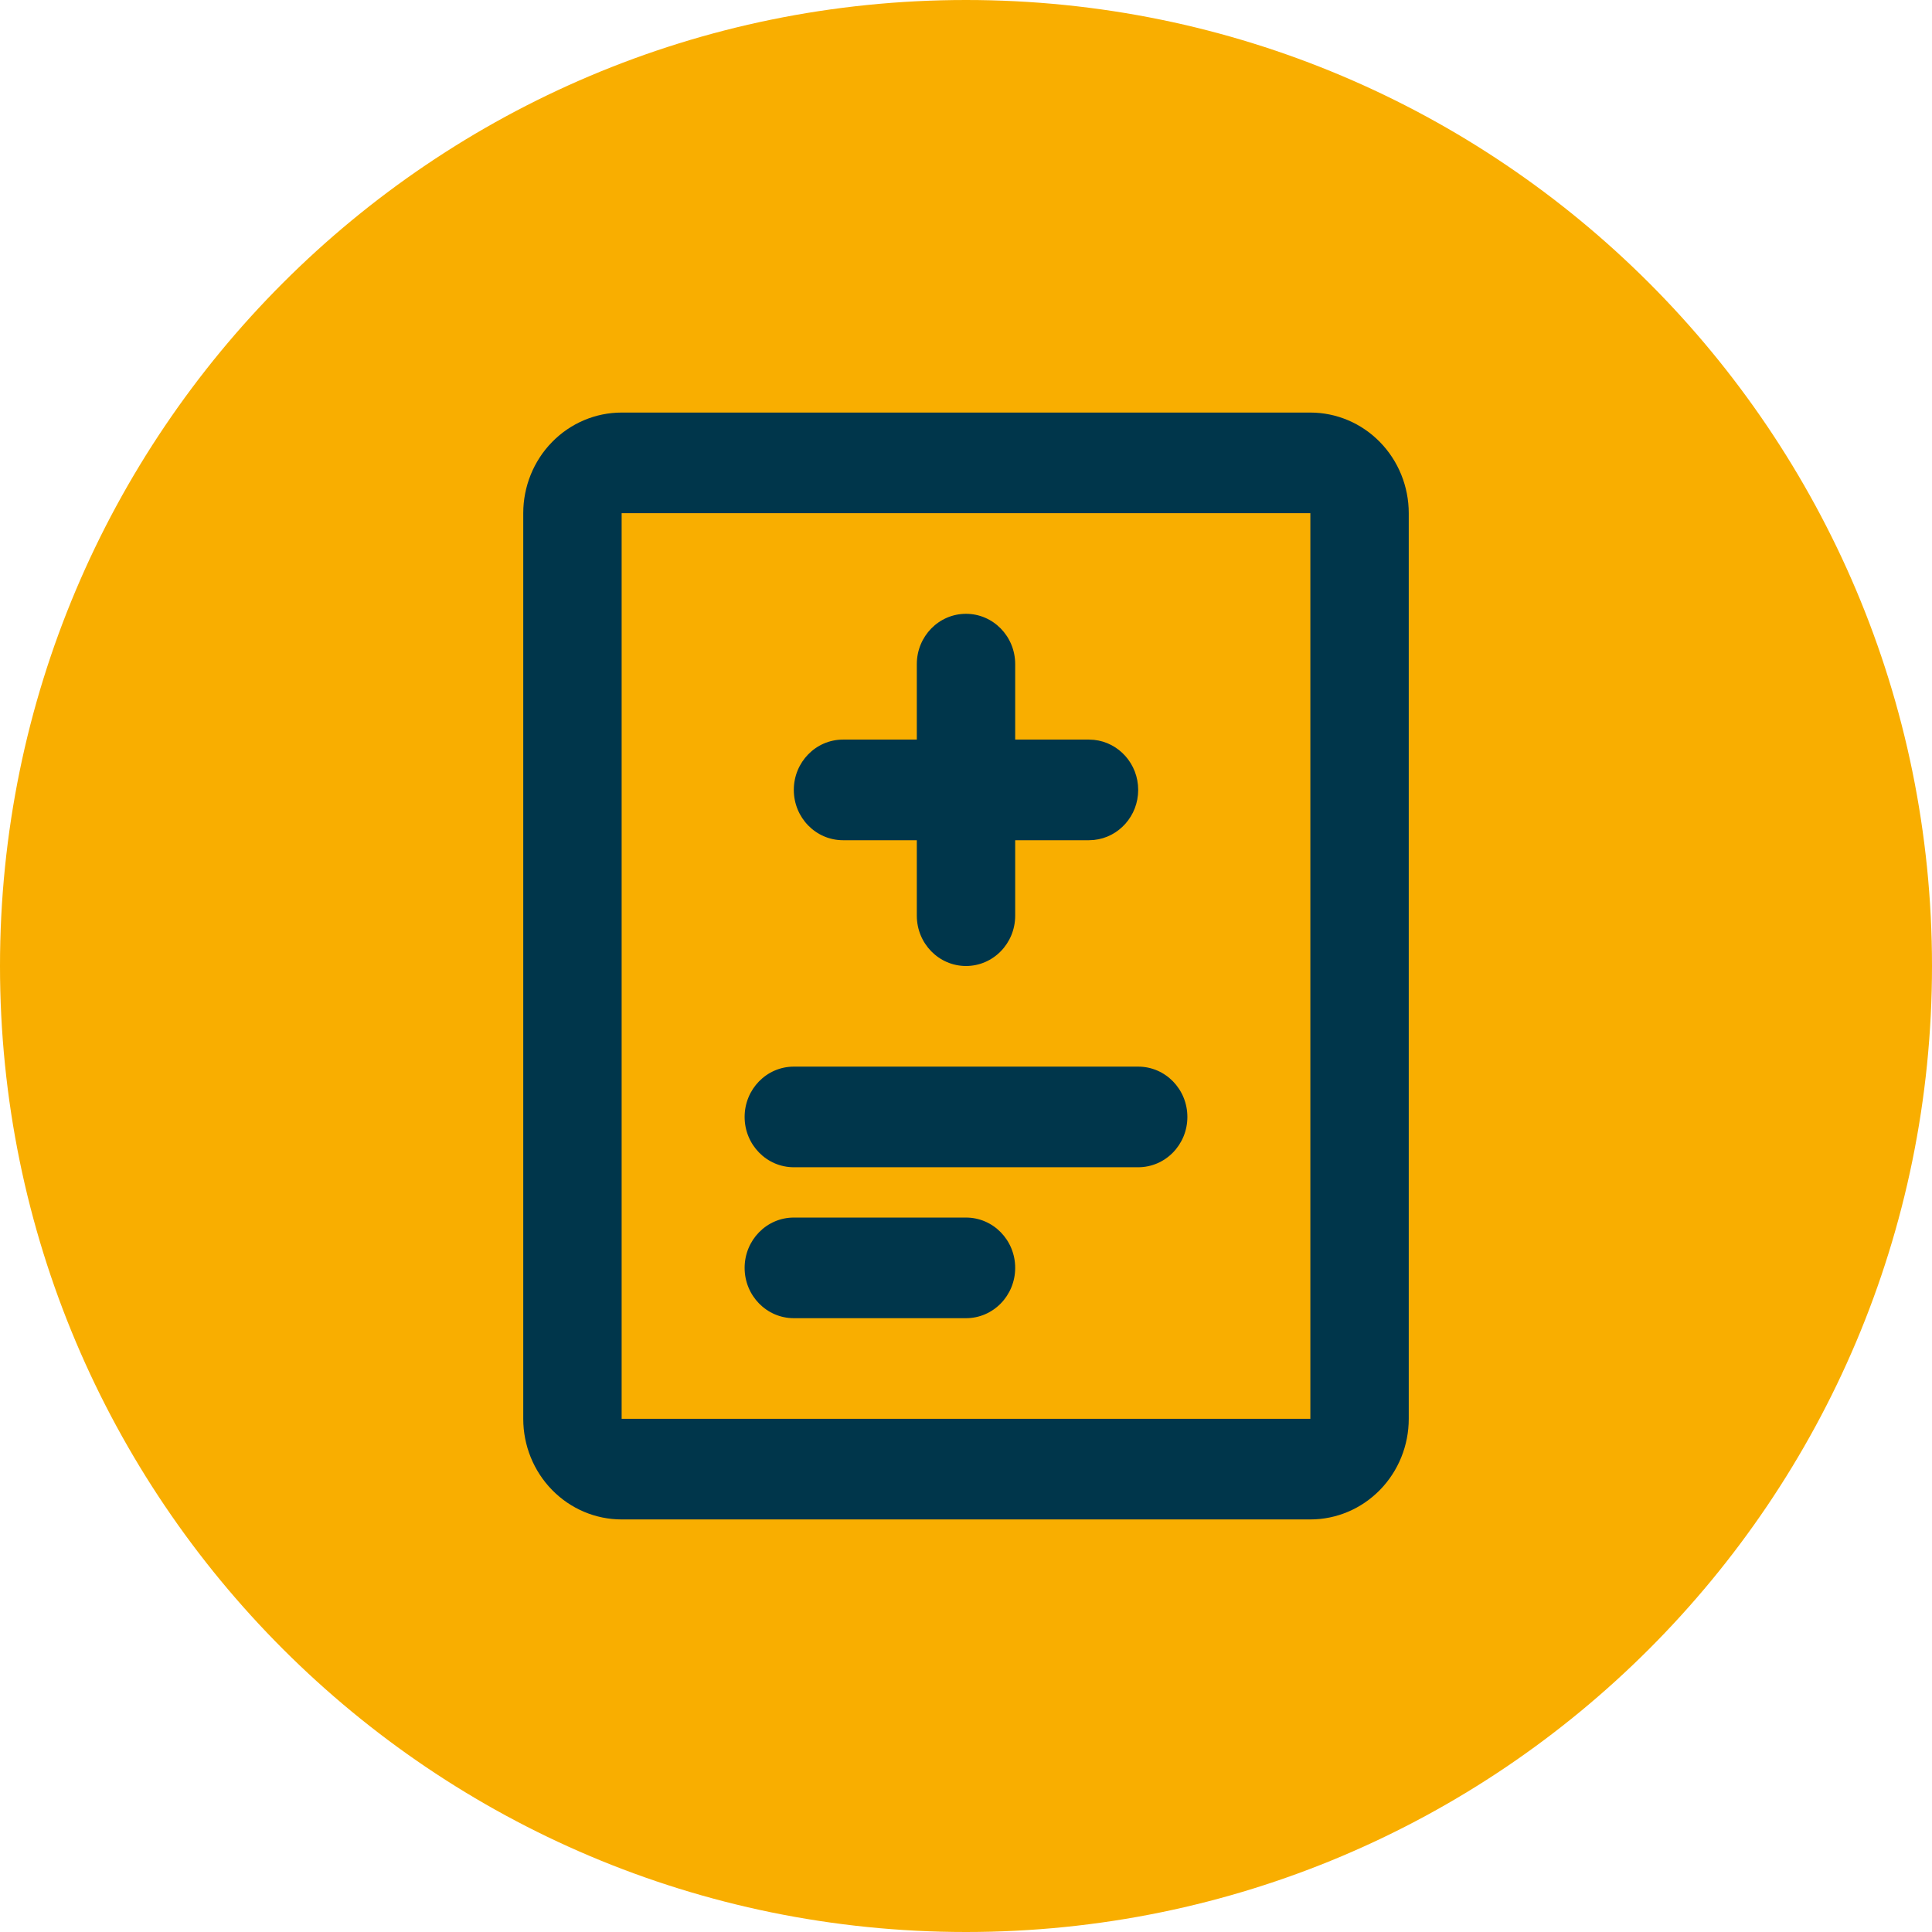
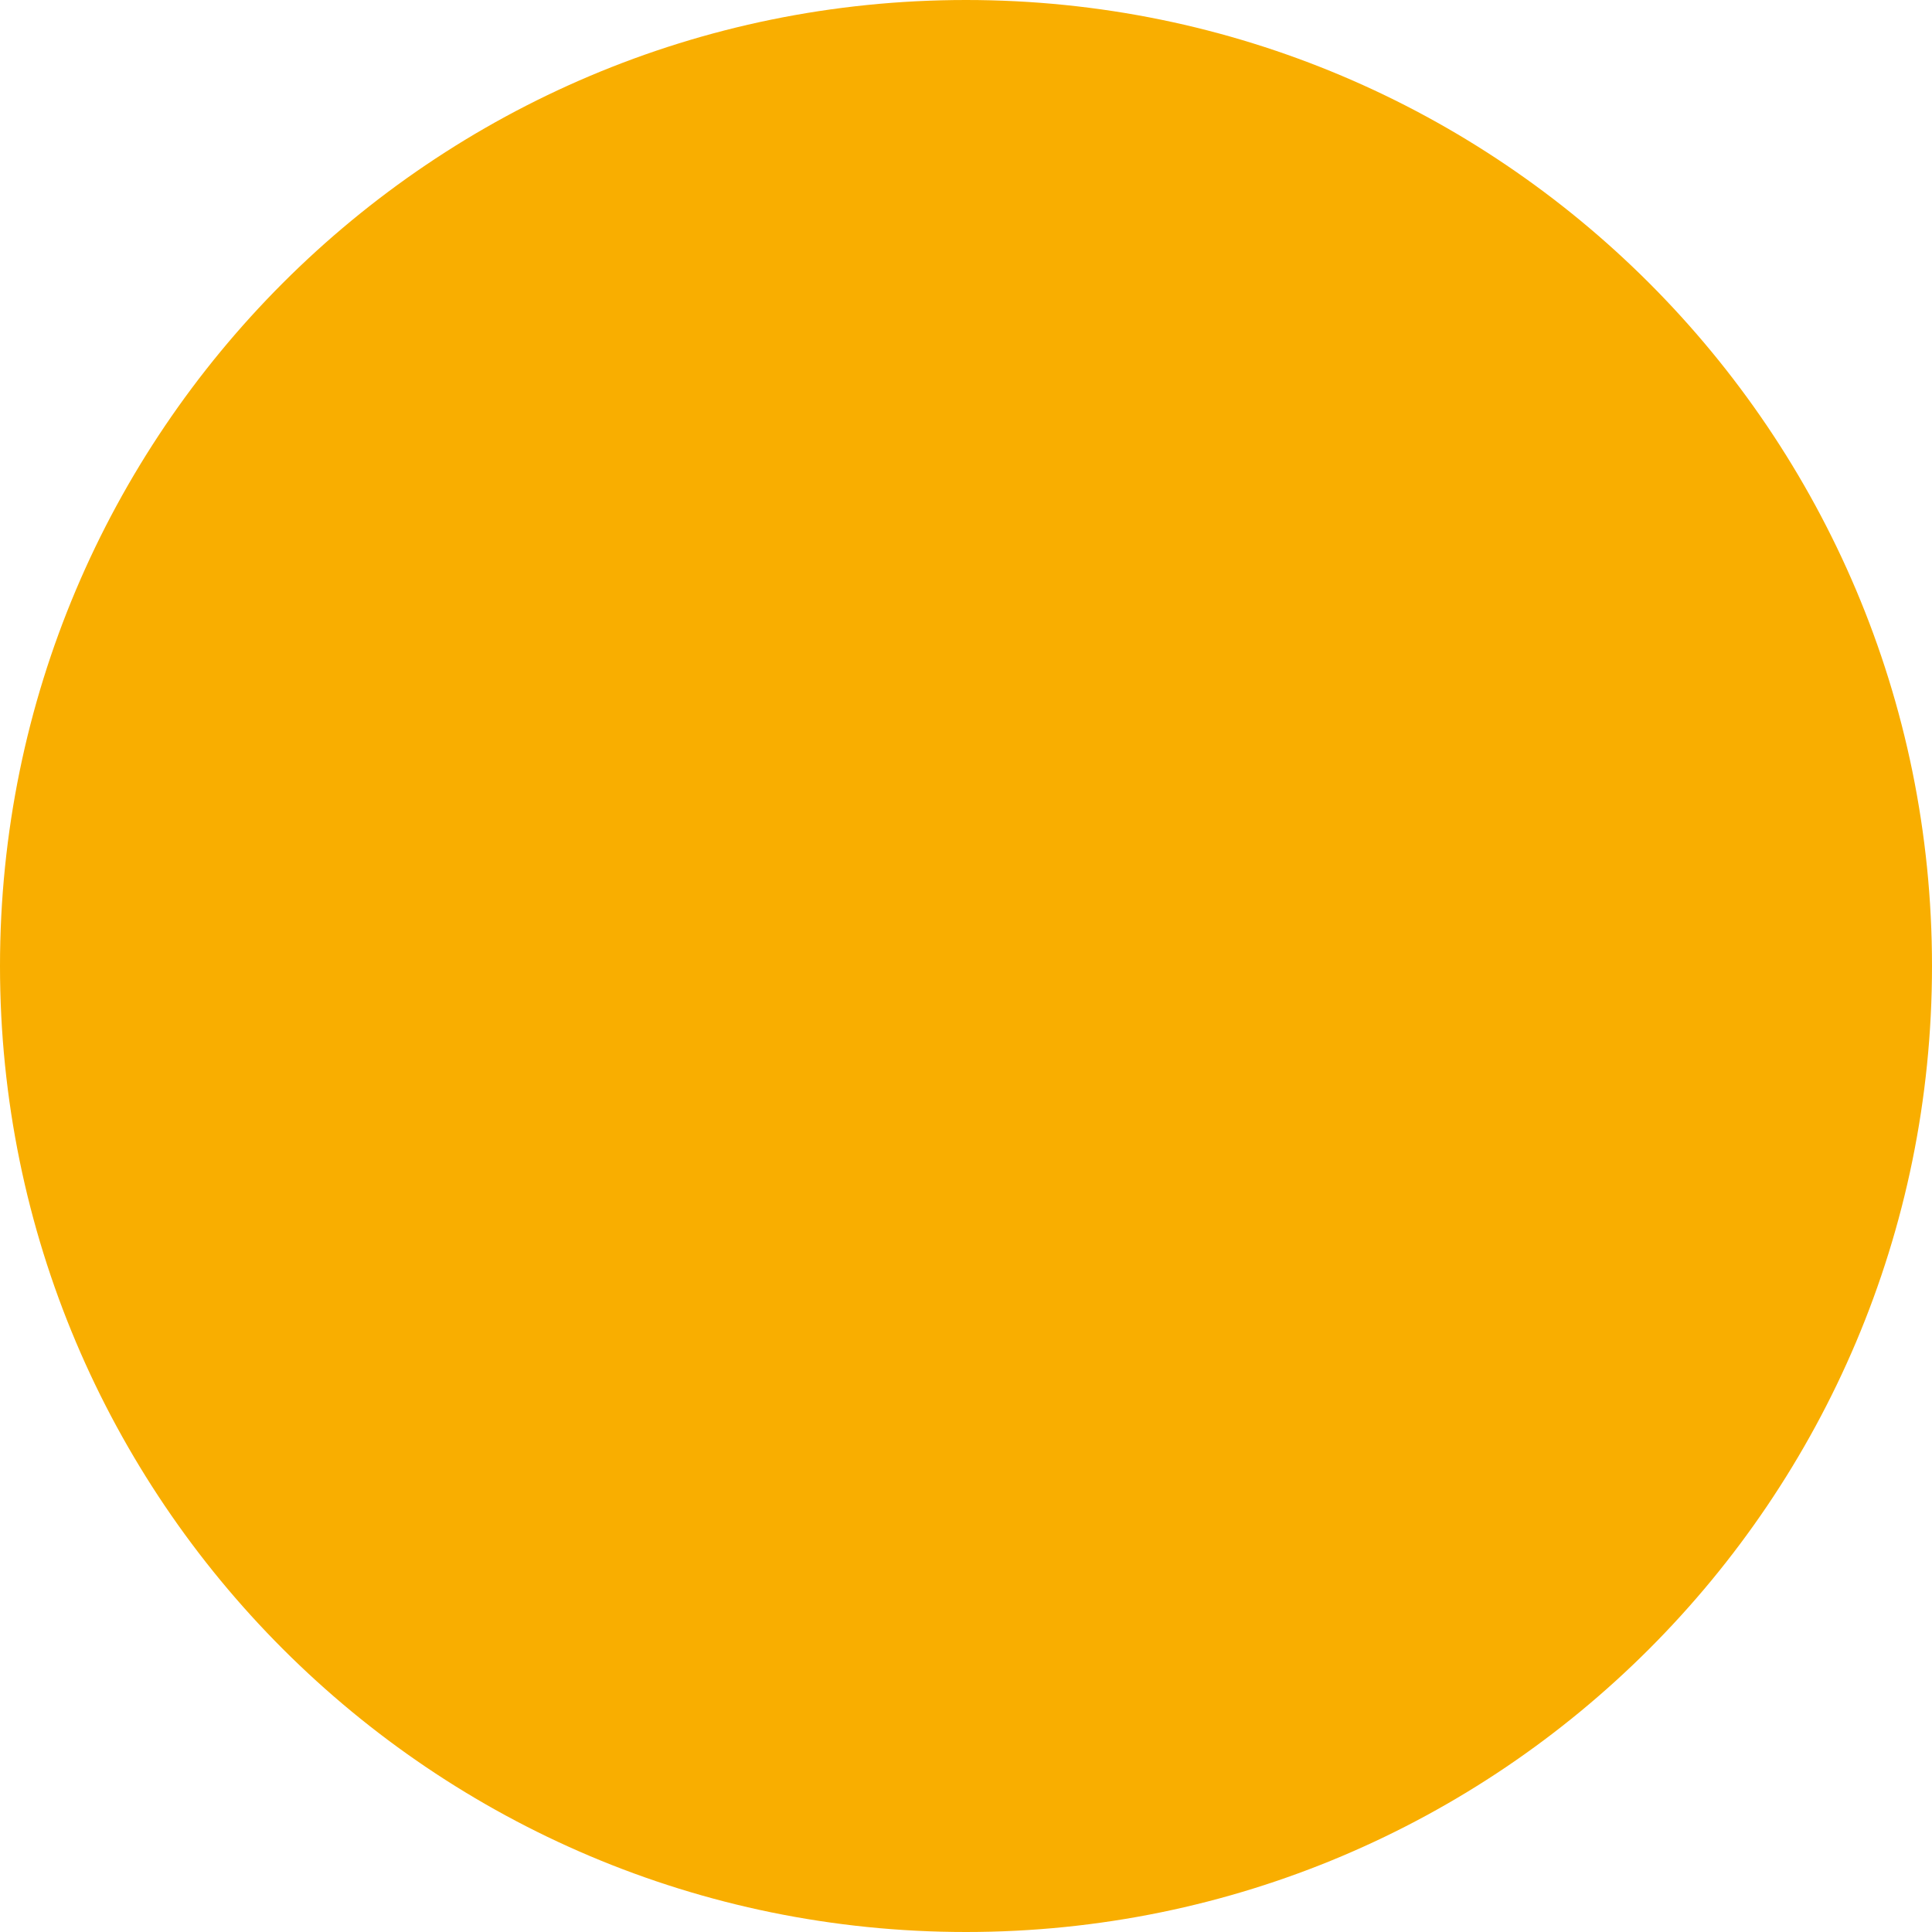
<svg xmlns="http://www.w3.org/2000/svg" width="96" height="96" viewBox="0 0 96 96" fill="none">
  <path d="M0 48C0 21.49 21.49 0 48 0C74.51 0 96 21.49 96 48C96 74.51 74.51 96 48 96C21.49 96 0 74.51 0 48Z" fill="#F9AE00" />
-   <path d="M30.889 25.5V70.5H65.111V25.5H30.889ZM48 60.5C49.35 60.5 50.444 61.619 50.444 63C50.444 64.381 49.35 65.5 48 65.5H39.444C38.094 65.5 37 64.381 37 63C37 61.619 38.094 60.5 39.444 60.5H48ZM56.556 53C57.906 53 59 54.119 59 55.5C59 56.881 57.906 58 56.556 58H39.444C38.094 58 37 56.881 37 55.5C37 54.119 38.094 53 39.444 53H56.556ZM45.556 45.5V41.75H41.889C40.539 41.75 39.444 40.631 39.444 39.25C39.444 37.869 40.539 36.75 41.889 36.75H45.556V33C45.556 31.619 46.65 30.5 48 30.5C49.35 30.5 50.444 31.619 50.444 33V36.75H54.111L54.361 36.763C55.594 36.891 56.556 37.956 56.556 39.25C56.556 40.544 55.594 41.609 54.361 41.737L54.111 41.75H50.444V45.5C50.444 46.881 49.35 48 48 48C46.65 48 45.556 46.881 45.556 45.5ZM70 70.5C70 71.826 69.485 73.097 68.568 74.035C67.651 74.973 66.408 75.5 65.111 75.5H30.889C29.592 75.5 28.349 74.973 27.432 74.035C26.515 73.097 26 71.826 26 70.5V25.5C26 24.174 26.515 22.902 27.432 21.965C28.349 21.027 29.592 20.5 30.889 20.5H65.111C66.408 20.5 67.651 21.027 68.568 21.965C69.485 22.902 70 24.174 70 25.5V70.5Z" fill="#00364B" />
</svg>